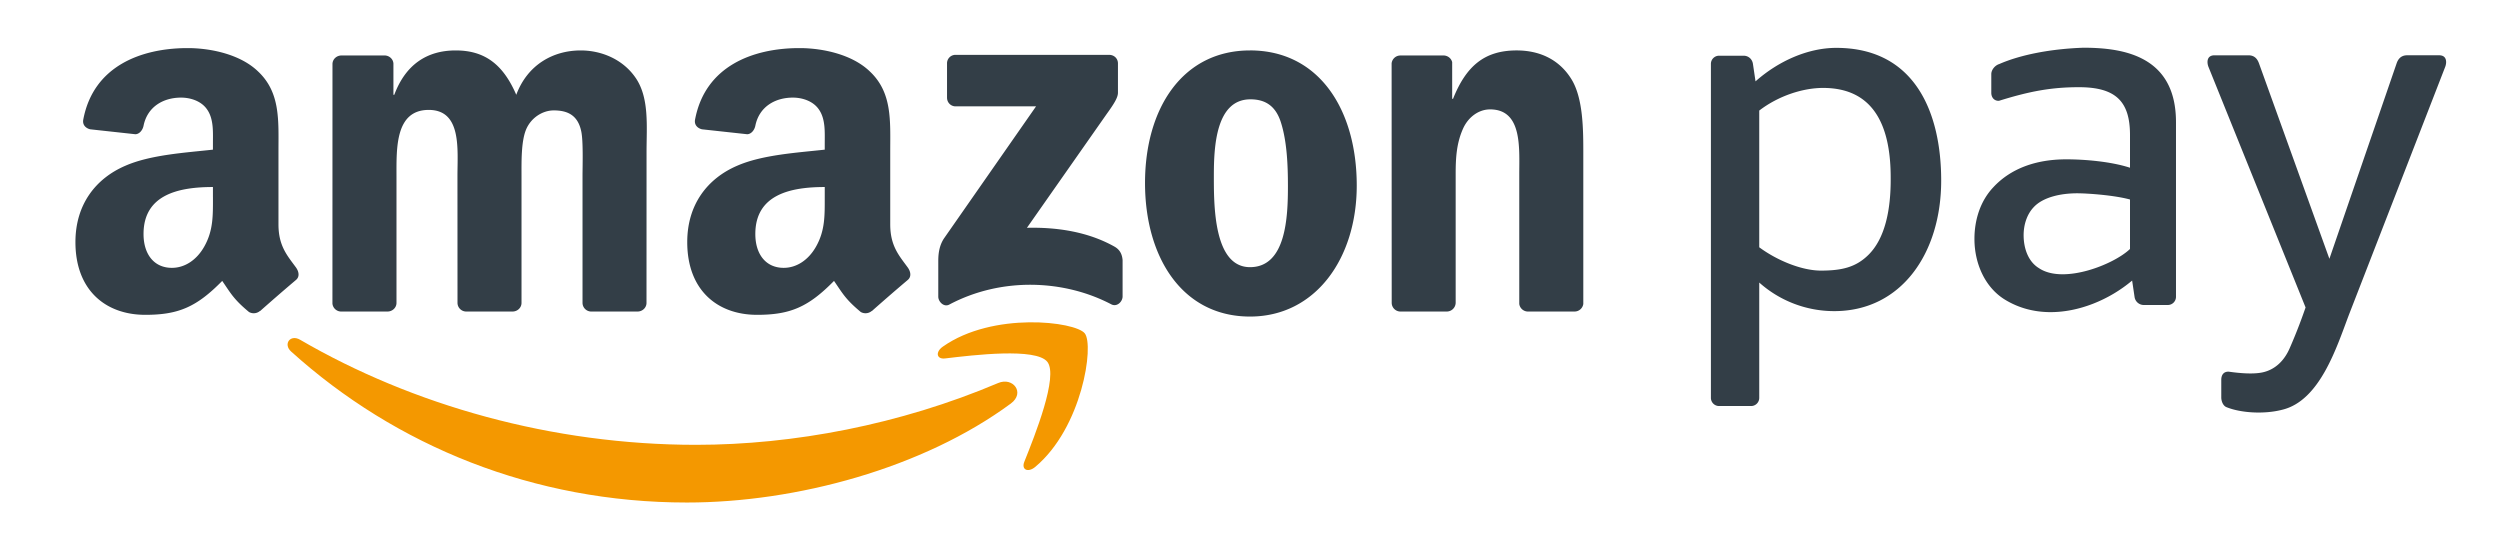
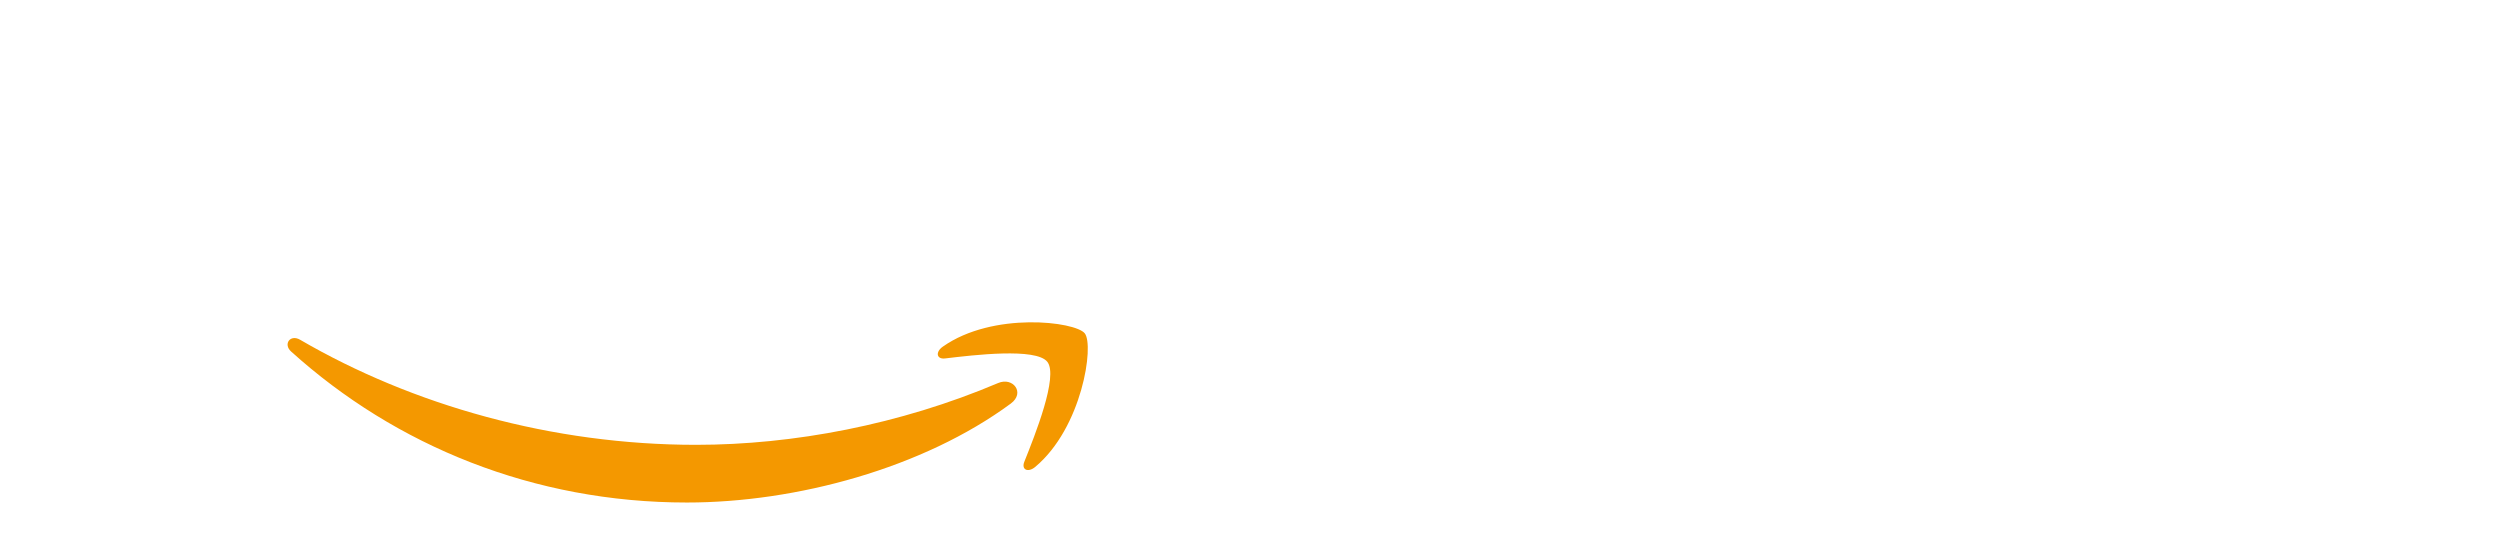
<svg xmlns="http://www.w3.org/2000/svg" version="1.1" id="Livello_1" x="0" y="0" viewBox="0 0 116 25" style="enable-background:new 0 0 116 25" xml:space="preserve">
  <style>.st0,.st1{fill-rule:evenodd;clip-rule:evenodd;fill:#f49800}.st1{fill:#333e47}</style>
  <path class="st0" d="M46.906 18.722c-4.066 3-9.959 4.595-15.034 4.595-7.112 0-13.517-2.63-18.364-7.006-.38-.343-.041-.813.416-.547 5.23 3.043 11.696 4.876 18.375 4.876 4.506 0 9.459-.935 14.016-2.868.687-.292 1.263.453.59.95z" />
-   <path class="st0" d="M48.597 16.79c-.52-.665-3.436-.315-4.747-.158-.397.047-.458-.3-.1-.55 2.326-1.635 6.14-1.163 6.582-.616.446.552-.117 4.375-2.297 6.199-.336.28-.655.13-.506-.24.49-1.225 1.59-3.969 1.068-4.635z" />
-   <path class="st1" d="M43.942 4.535V2.947a.392.392 0 0 1 .403-.402h7.118c.228 0 .41.165.41.4v1.362c-.002.229-.194.527-.535 1L47.65 10.57c1.369-.032 2.817.174 4.06.872.28.158.356.391.378.62v1.695c0 .233-.256.503-.525.363-2.19-1.148-5.097-1.273-7.52.014-.248.131-.507-.135-.507-.369v-1.61c0-.258.005-.699.265-1.092l4.272-6.128h-3.72a.396.396 0 0 1-.41-.4zM17.978 14.455h-2.165a.408.408 0 0 1-.388-.367l.002-11.114c0-.222.187-.4.418-.4h2.017c.21.01.38.17.393.373v1.451h.04c.526-1.403 1.517-2.058 2.85-2.058 1.355 0 2.204.655 2.81 2.058.526-1.403 1.719-2.058 2.992-2.058.91 0 1.9.374 2.507 1.216.687.936.546 2.292.546 3.485l-.002 7.014c0 .221-.187.4-.418.4h-2.163a.406.406 0 0 1-.388-.4V8.163c0-.467.04-1.636-.062-2.08-.161-.75-.646-.96-1.273-.96-.526 0-1.071.35-1.294.912-.222.562-.202 1.497-.202 2.128v5.892c0 .221-.187.4-.417.4h-2.163a.406.406 0 0 1-.39-.4l-.002-5.892c0-1.24.203-3.063-1.333-3.063-1.557 0-1.496 1.777-1.496 3.063v5.892c0 .221-.188.4-.419.4zM58.02 4.609c-1.596 0-1.697 2.174-1.697 3.53 0 1.357-.02 4.257 1.678 4.257 1.678 0 1.759-2.338 1.759-3.765 0-.935-.041-2.058-.324-2.946-.243-.773-.728-1.076-1.416-1.076zM58 2.339c3.215 0 4.953 2.761 4.953 6.269 0 3.39-1.92 6.08-4.952 6.08-3.154 0-4.872-2.76-4.872-6.197 0-3.462 1.739-6.151 4.872-6.151zM67.121 14.455h-2.157a.407.407 0 0 1-.389-.4l-.004-11.118a.41.41 0 0 1 .417-.362l2.008-.001c.19.01.345.139.385.311v1.7h.04c.608-1.52 1.456-2.245 2.952-2.245.97 0 1.92.35 2.526 1.31.566.888.566 2.385.566 3.46v6.995a.41.41 0 0 1-.415.35h-2.17a.408.408 0 0 1-.386-.35V8.07c0-1.216.142-2.994-1.354-2.994-.526 0-1.01.351-1.253.889-.304.678-.344 1.356-.344 2.105v5.985a.415.415 0 0 1-.422.4zM40.451 14.427a.447.447 0 0 1-.511.05c-.72-.598-.848-.874-1.242-1.443-1.188 1.211-2.03 1.574-3.57 1.574-1.823 0-3.24-1.125-3.24-3.375 0-1.758.951-2.953 2.308-3.539 1.175-.516 2.816-.61 4.072-.75v-.282c0-.516.041-1.124-.263-1.57-.264-.399-.77-.563-1.216-.563-.826 0-1.56.423-1.74 1.3-.038.196-.18.39-.376.4L32.573 6c-.176-.04-.373-.183-.322-.453.476-2.511 2.718-3.294 4.756-3.315h.16c1.044.013 2.376.299 3.188 1.078 1.053.984.952 2.297.952 3.727v3.373c0 1.015.421 1.46.817 2.007.139.197.17.431-.007.575a94.723 94.723 0 0 0-1.66 1.439l-.006-.005zm-2.183-5.28c0 .844.02 1.547-.405 2.297-.344.61-.892.984-1.499.984-.83 0-1.317-.632-1.317-1.57 0-1.845 1.655-2.18 3.221-2.18v.469zM12.064 14.427a.447.447 0 0 1-.511.05c-.72-.598-.849-.874-1.242-1.443-1.189 1.211-2.03 1.574-3.57 1.574-1.823 0-3.241-1.125-3.241-3.375 0-1.758.952-2.953 2.31-3.539 1.174-.516 2.815-.61 4.07-.75v-.282c0-.516.042-1.124-.262-1.57-.264-.399-.77-.563-1.216-.563-.826 0-1.56.423-1.74 1.3-.038.196-.18.39-.377.4L4.188 6c-.178-.04-.375-.183-.324-.453.476-2.511 2.718-3.294 4.757-3.315h.16c1.044.013 2.377.299 3.188 1.078 1.053.984.952 2.297.952 3.727v3.373c0 1.015.42 1.46.817 2.007.138.197.17.431-.007.575a93.718 93.718 0 0 0-1.66 1.439l-.006-.005zm-2.183-5.28c0 .844.02 1.547-.405 2.297-.344.61-.892.984-1.5.984-.83 0-1.316-.632-1.316-1.57 0-1.845 1.655-2.18 3.22-2.18v.469zM103.067 18.441v-.816c0-.232.114-.393.356-.378.453.064 1.093.128 1.547.034.593-.123 1.019-.544 1.27-1.12.356-.812.59-1.466.739-1.895l-4.505-11.16c-.076-.189-.099-.54.28-.54h1.574c.3 0 .423.19.49.377l3.266 9.065 3.118-9.065c.064-.186.191-.378.49-.378h1.484c.376 0 .355.351.28.541l-4.469 11.508c-.578 1.532-1.348 3.972-3.083 4.396-.87.227-1.968.145-2.612-.125-.163-.081-.225-.3-.225-.444zM100.966 13.774a.38.38 0 0 1-.379.378h-1.11a.433.433 0 0 1-.434-.378l-.112-.756a6.488 6.488 0 0 1-1.816 1.076c-1.306.508-2.812.591-4.088-.192-.923-.567-1.413-1.674-1.413-2.816 0-.884.273-1.76.876-2.397.806-.869 1.974-1.296 3.385-1.296.85 0 2.07.1 2.957.39v-1.52c0-1.548-.651-2.217-2.368-2.217-1.313 0-2.317.198-3.714.632-.223.008-.354-.162-.354-.37v-.867c0-.208.177-.41.37-.47.998-.436 2.41-.707 3.914-.757 1.958 0 4.286.442 4.286 3.455v8.105zm-2.134-2.22V9.257c-.745-.203-1.98-.288-2.456-.288-.754 0-1.58.178-2.01.642-.324.34-.47.83-.47 1.302 0 .61.212 1.223.706 1.526.573.389 1.462.342 2.298.104.803-.228 1.557-.631 1.932-.99zM84.592 4.08c2.464 0 3.136 1.937 3.136 4.156.013 1.496-.261 2.83-1.036 3.593-.58.571-1.228.727-2.202.727-.867 0-2.008-.452-2.861-1.082V5.13c.888-.681 2.02-1.05 2.963-1.05zm-3.34 14.76h-1.488a.379.379 0 0 1-.378-.378V2.963c0-.208.17-.378.378-.378h1.138c.24 0 .404.173.434.378l.12.812c1.066-.947 2.439-1.554 3.747-1.554 3.663 0 4.868 3.019 4.868 6.158 0 3.358-1.843 6.057-4.959 6.057a5.217 5.217 0 0 1-3.483-1.326v5.352c0 .208-.17.378-.378.378z" />
+   <path class="st0" d="M48.597 16.79c-.52-.665-3.436-.315-4.747-.158-.397.047-.458-.3-.1-.55 2.326-1.635 6.14-1.163 6.582-.616.446.552-.117 4.375-2.297 6.199-.336.28-.655.13-.506-.24.49-1.225 1.59-3.969 1.068-4.635" />
</svg>